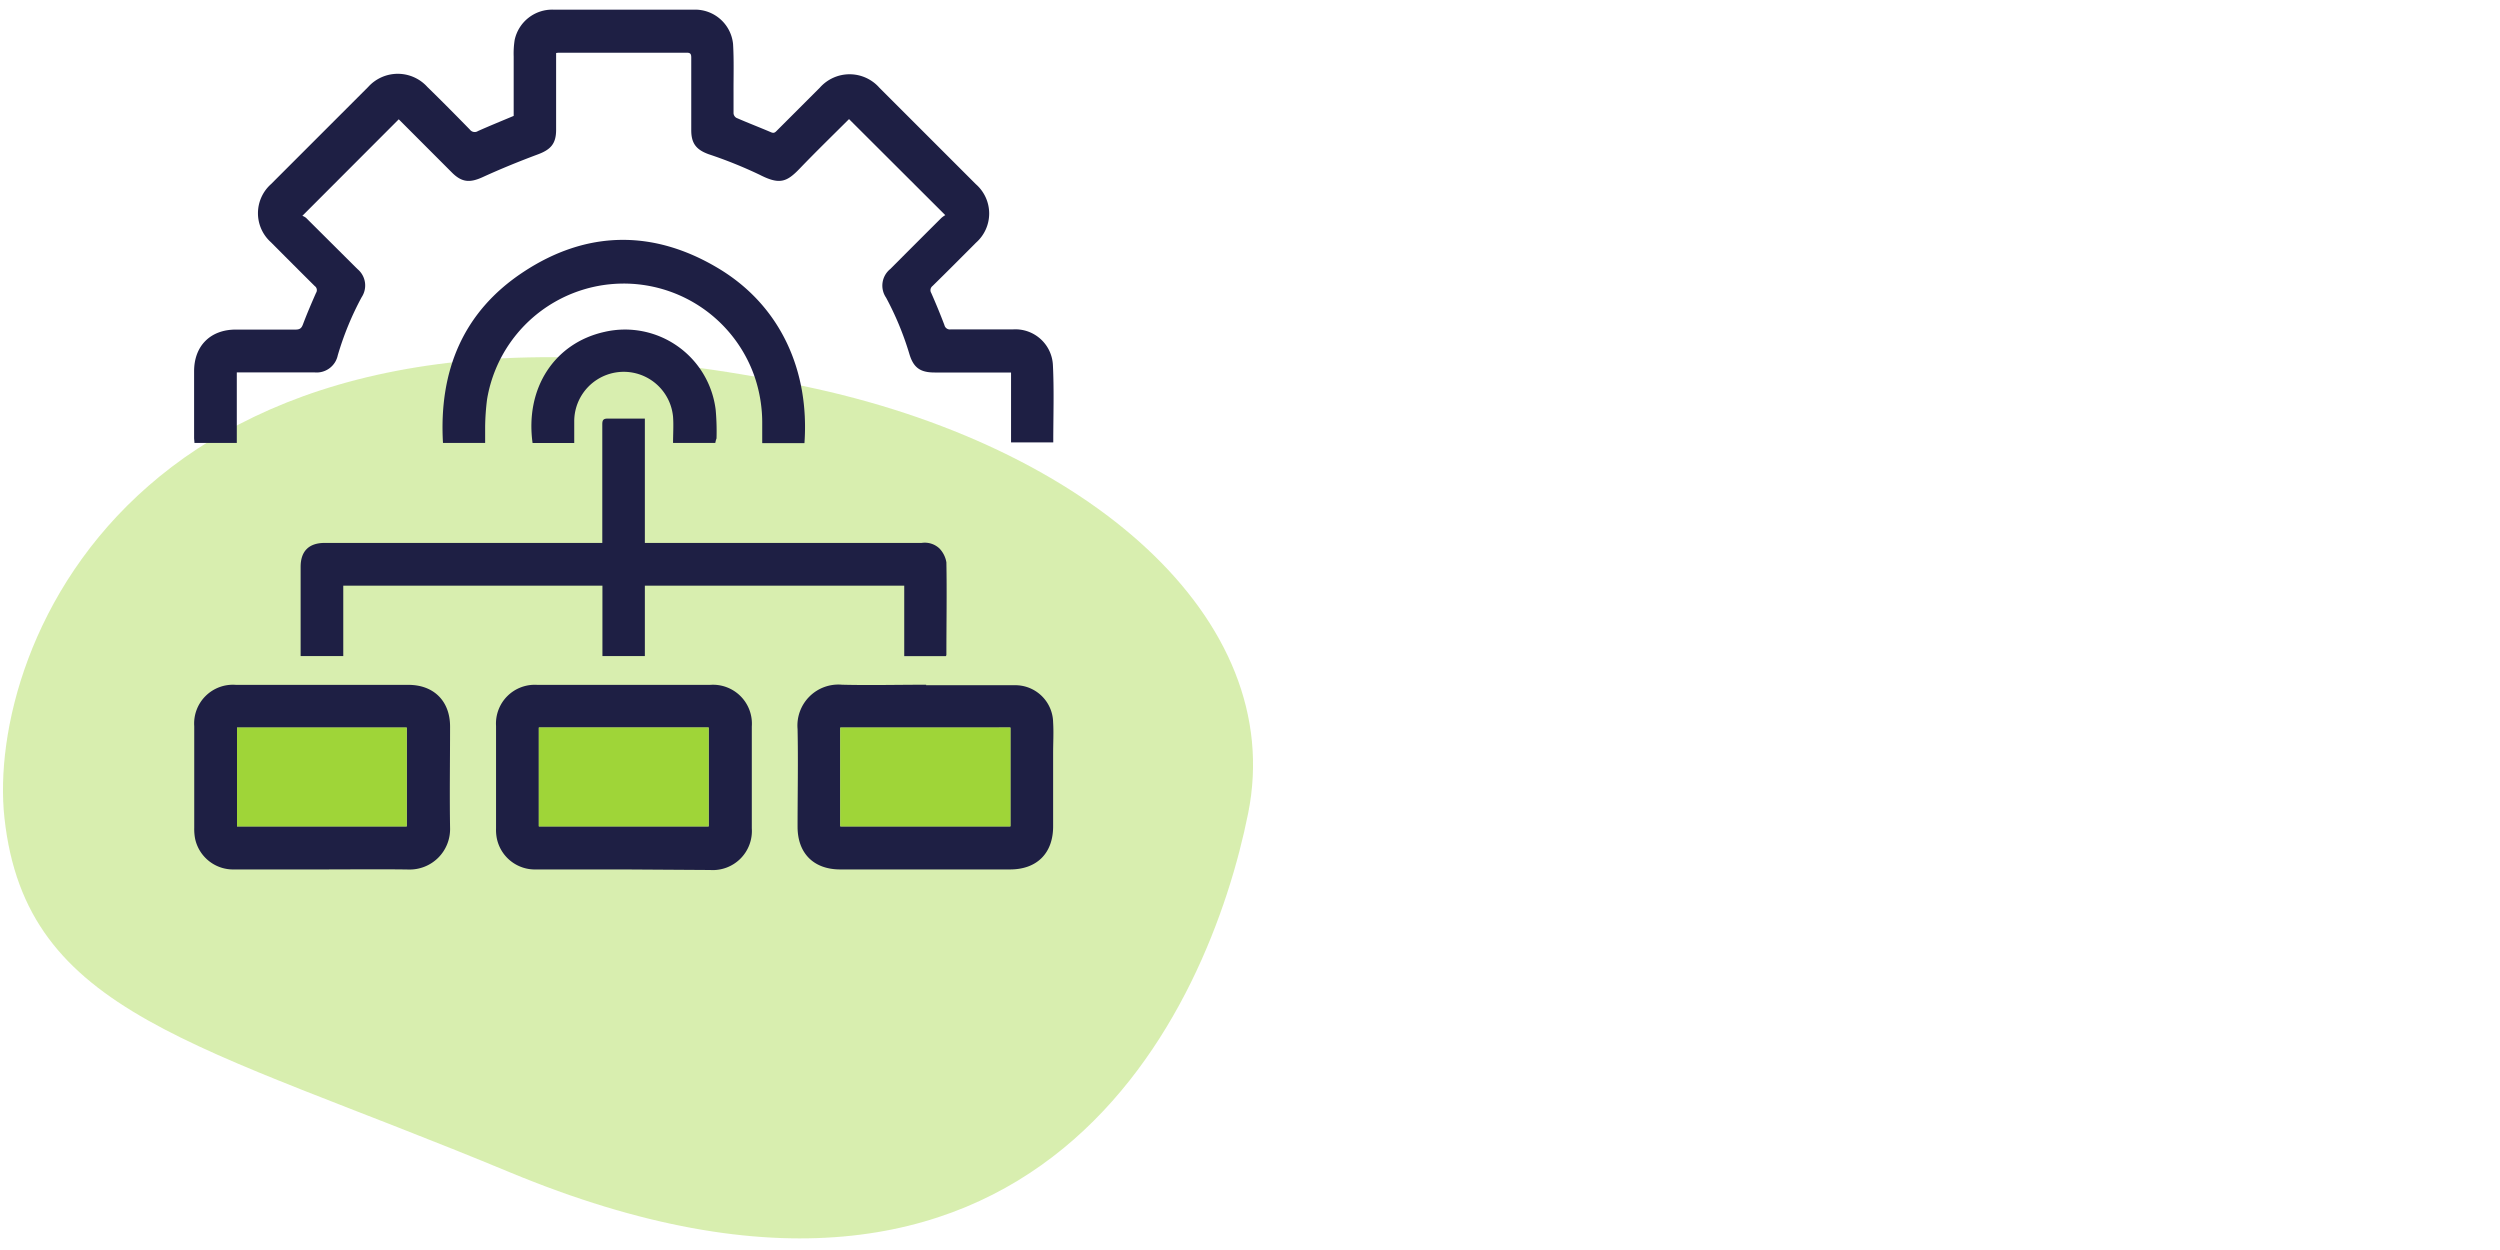
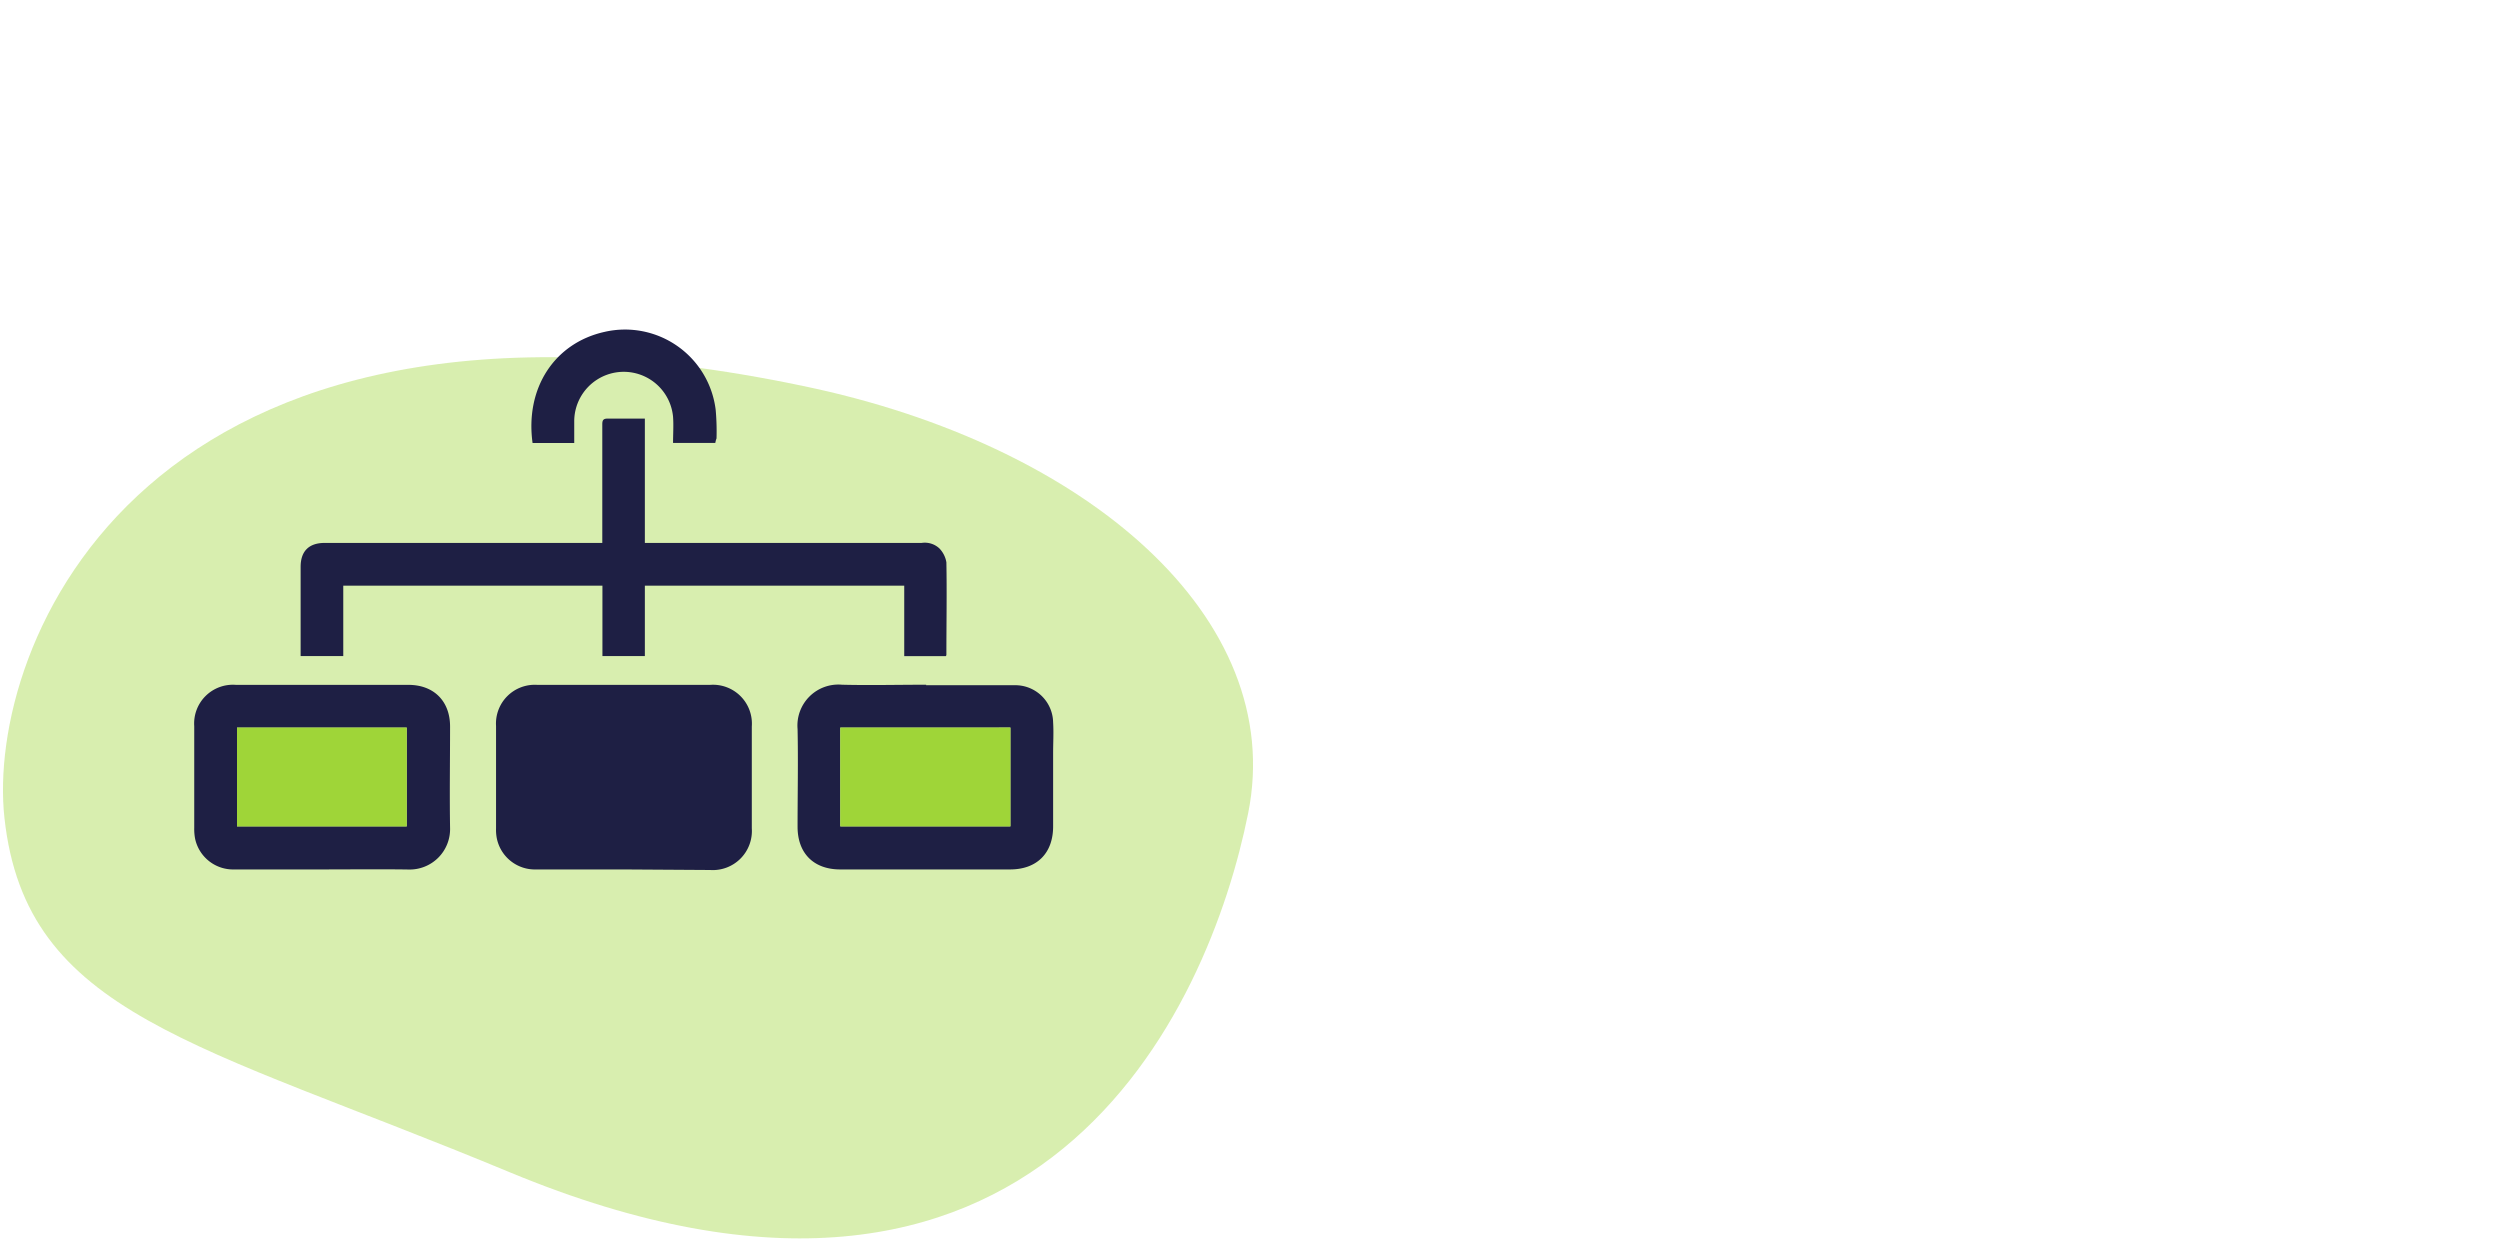
<svg xmlns="http://www.w3.org/2000/svg" id="Laag_1" data-name="Laag 1" width="360" height="180" viewBox="0 0 360 180">
  <defs>
    <style>
      .cls-1, .cls-3 {
        fill: #9fd538;
      }

      .cls-1 {
        opacity: 0.4;
        isolation: isolate;
      }

      .cls-2 {
        fill: #1e1f44;
      }
    </style>
  </defs>
  <title>icon-verwerkingsregister</title>
  <g>
    <path id="Path_35" data-name="Path 35" class="cls-1" d="M115.64,55.58c-95.3-20-117.7,37.6-115,62.2,3.1,28.4,27.7,32.3,72.7,51,76.5,31.8,100.8-23.7,106.4-51.7S156.64,64.08,115.64,55.58Z" />
    <g>
-       <path class="cls-2" d="M122.26,17.15c-2.34,2.33-4.73,4.66-7.05,7.07-1.91,2-2.93,2.43-5.83.94a63.73,63.73,0,0,0-7.33-2.95c-1.76-.64-2.5-1.53-2.51-3.42,0-3.49,0-7,0-10.48,0-.47-.07-.72-.64-.72-6.12,0-12.23,0-18.34,0-.12,0-.25,0-.48.05v.8c0,3.42,0,6.84,0,10.26,0,2-.78,2.85-2.65,3.54-2.68,1-5.33,2.08-7.93,3.27-1.84.84-3,.77-4.44-.68l-7.64-7.65L43.54,31.08a1.68,1.68,0,0,1,.56.32l7.37,7.34a3.07,3.07,0,0,1,.6,4.07,43.13,43.13,0,0,0-3.43,8.35,3.11,3.11,0,0,1-3.3,2.47H34.1V63.78H28c0-.26-.05-.5-.05-.74V53.46c0-3.65,2.35-6,6-6,2.87,0,5.74,0,8.6,0,.65,0,.88-.21,1.09-.79.57-1.51,1.21-3,1.86-4.48a.72.72,0,0,0-.18-1q-3.16-3.14-6.3-6.3a5.61,5.61,0,0,1,0-8.37q7-7,14-14a5.74,5.74,0,0,1,8.52,0c2.05,2,4.11,4.08,6.13,6.15a.86.86,0,0,0,1.16.2c1.68-.75,3.38-1.44,5.14-2.18,0-2.81,0-5.68,0-8.55a12.63,12.63,0,0,1,.14-2.38,5.52,5.52,0,0,1,5.57-4.37c6.76,0,13.52,0,20.28,0a5.49,5.49,0,0,1,5.6,4.94c.14,2.31.06,4.64.07,7,0,1,0,2,0,3a.84.84,0,0,0,.41.64c1.64.72,3.32,1.36,5,2.08.46.2.64-.05.88-.29l6.14-6.14a5.72,5.72,0,0,1,8.56,0l13.92,13.92a5.6,5.6,0,0,1,0,8.41c-2.08,2.09-4.16,4.18-6.26,6.24a.76.76,0,0,0-.18,1c.67,1.52,1.31,3.07,1.9,4.63a.8.8,0,0,0,.92.61q4.49,0,9,0a5.41,5.41,0,0,1,5.7,5.17c.18,3.68.05,7.37.05,11.11h-6.08V53.64h-11c-2.09,0-3.06-.7-3.65-2.7a43.43,43.43,0,0,0-3.34-8.07,3.07,3.07,0,0,1,.6-4.13q3.68-3.69,7.36-7.36a3.67,3.67,0,0,1,.56-.4Z" />
      <path class="cls-2" d="M86.73,78.18V76c0-5,0-9.93,0-14.9,0-.6.15-.83.79-.82,1.74,0,3.49,0,5.34,0V78.18h39.86a3.07,3.07,0,0,1,2.56.8,3.77,3.77,0,0,1,1,2c.08,4.44,0,8.88,0,13.32a.53.53,0,0,1-.07.18h-6V84.34H92.86V94.47H86.75V84.34H49.43V94.47H43.29V81.63c0-2.26,1.19-3.45,3.47-3.45h40Z" />
      <path class="cls-2" d="M133.35,98.67c4.27,0,8.53,0,12.79,0a5.45,5.45,0,0,1,5.51,5.36c.09,1.46,0,2.94,0,4.41V119c0,3.87-2.34,6.2-6.21,6.2H121c-3.83,0-6.15-2.32-6.15-6.15,0-4.69.1-9.38,0-14.07a5.9,5.9,0,0,1,6.41-6.38c4,.1,8.08,0,12.12,0Zm12.15,6.1H121V119H145.5Z" />
-       <path class="cls-2" d="M89.74,125.2c-4.16,0-8.33,0-12.49,0a5.6,5.6,0,0,1-5.73-4.59,6.66,6.66,0,0,1-.09-1.34q0-7.36,0-14.74a5.58,5.58,0,0,1,5.91-5.91q12.47,0,24.92,0a5.6,5.6,0,0,1,6,6q0,7.33,0,14.66a5.63,5.63,0,0,1-6,6ZM102.05,119V104.76H77.59V119Z" />
+       <path class="cls-2" d="M89.74,125.2c-4.16,0-8.33,0-12.49,0a5.6,5.6,0,0,1-5.73-4.59,6.66,6.66,0,0,1-.09-1.34q0-7.36,0-14.74a5.58,5.58,0,0,1,5.91-5.91q12.47,0,24.92,0a5.6,5.6,0,0,1,6,6q0,7.33,0,14.66a5.63,5.63,0,0,1-6,6ZM102.05,119V104.76V119Z" />
      <path class="cls-2" d="M46.33,125.2c-4.19,0-8.38,0-12.57,0a5.6,5.6,0,0,1-5.66-4.4,7.42,7.42,0,0,1-.13-1.56q0-7.33,0-14.67a5.58,5.58,0,0,1,6-5.95q12.42,0,24.84,0c3.66,0,6,2.34,6,6,0,4.86-.08,9.73,0,14.59a5.82,5.82,0,0,1-6,6C54.61,125.15,50.47,125.2,46.33,125.2Zm-12.2-20.43V119H58.57V104.77Z" />
-       <path class="cls-2" d="M115.84,63.81h-6.08V61.07a20.57,20.57,0,0,0-1.05-6.69,19.95,19.95,0,0,0-38.57,3.11,34.64,34.64,0,0,0-.28,3.95c0,.76,0,1.53,0,2.34H63.79c-.6-10.33,2.85-18.86,11.57-24.61,9.08-6,18.67-6.14,28-.58C112.46,44,116.58,53.47,115.84,63.81Z" />
      <path class="cls-2" d="M103,63.78H96.92c0-1.28.09-2.53,0-3.76a7.13,7.13,0,0,0-14.23.69c0,1,0,2,0,3.08h-6c-1.09-7.91,3.16-14.4,10.37-16a13.15,13.15,0,0,1,16,11.25,34.9,34.9,0,0,1,.12,4.1C103.08,63.37,103.05,63.56,103,63.78Z" />
      <path class="cls-3" d="M145.5,104.77V119H121V104.77Z" />
-       <path class="cls-3" d="M102.05,119H77.59V104.76h24.46Z" />
      <path class="cls-3" d="M34.13,104.77H58.57V119H34.13Z" />
    </g>
  </g>
</svg>